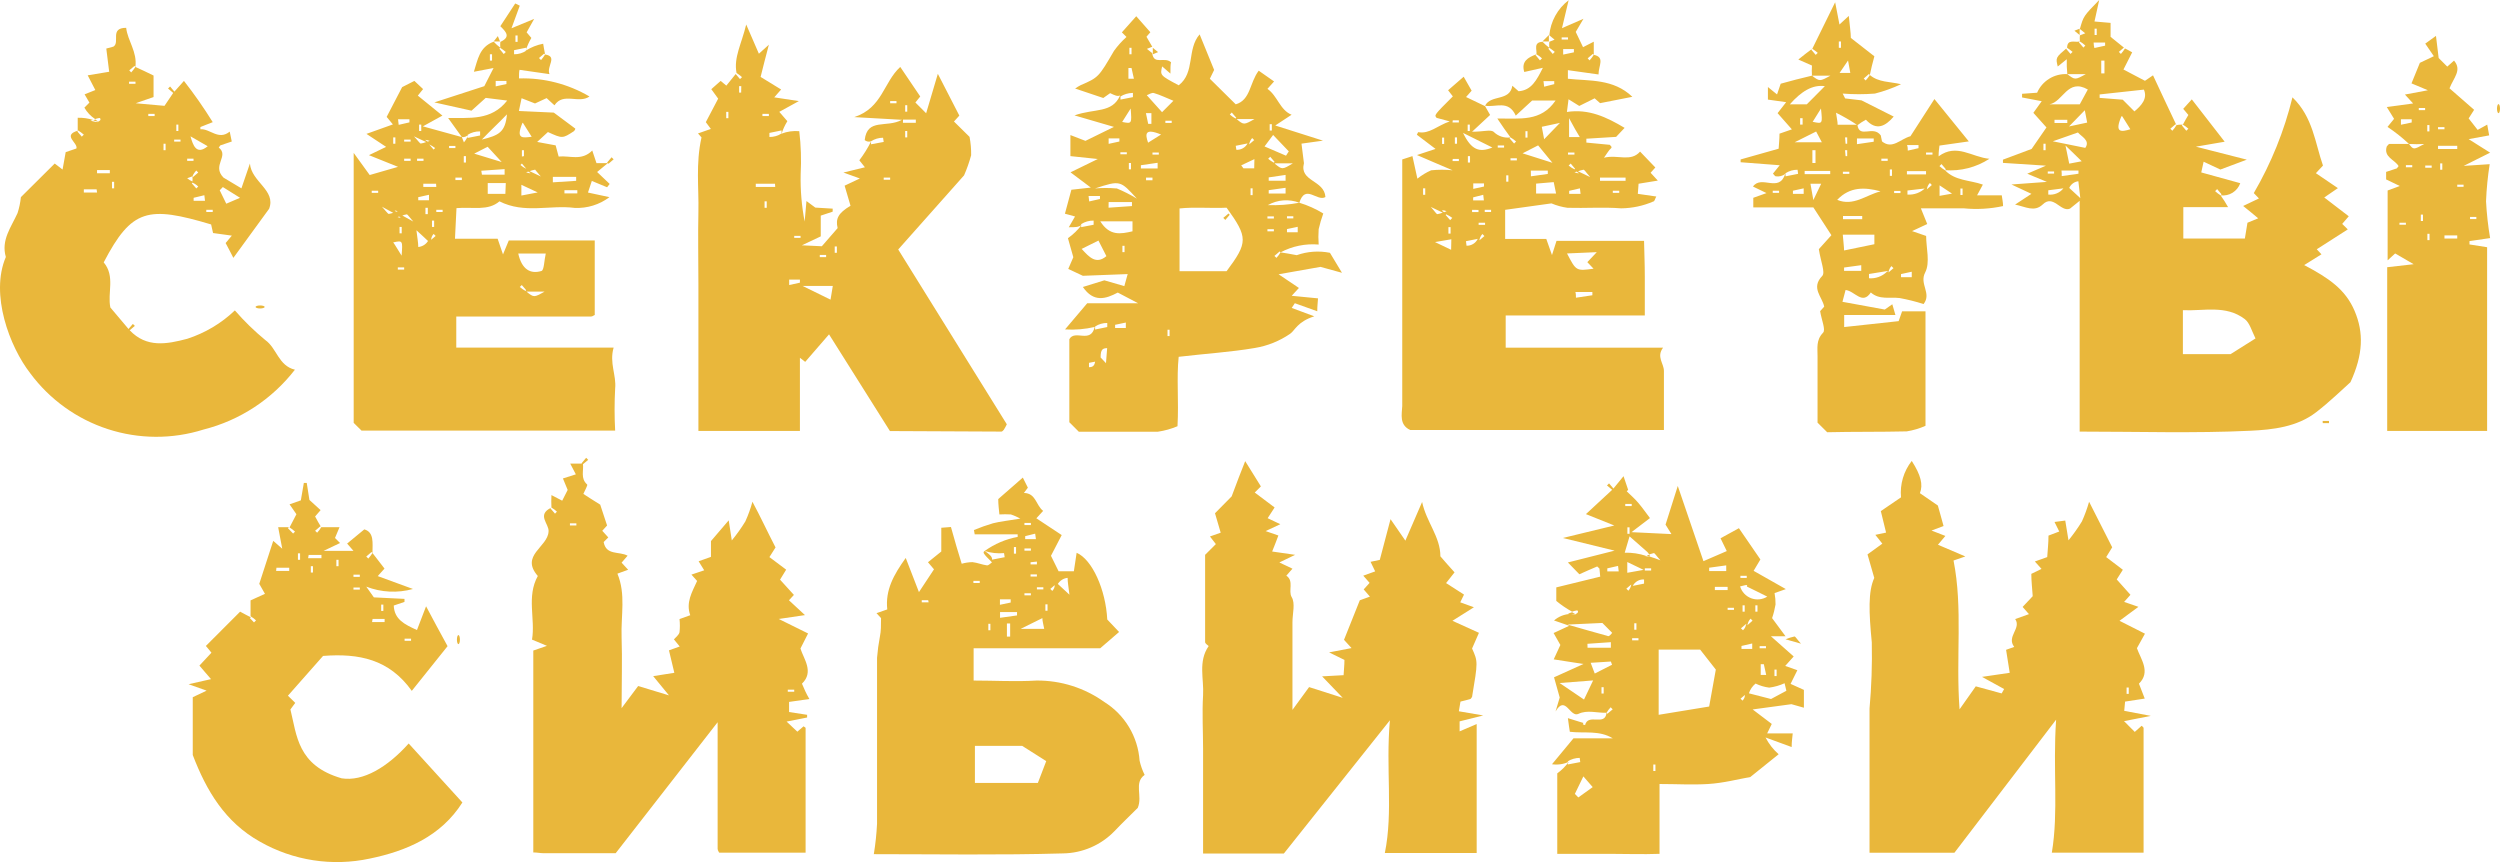
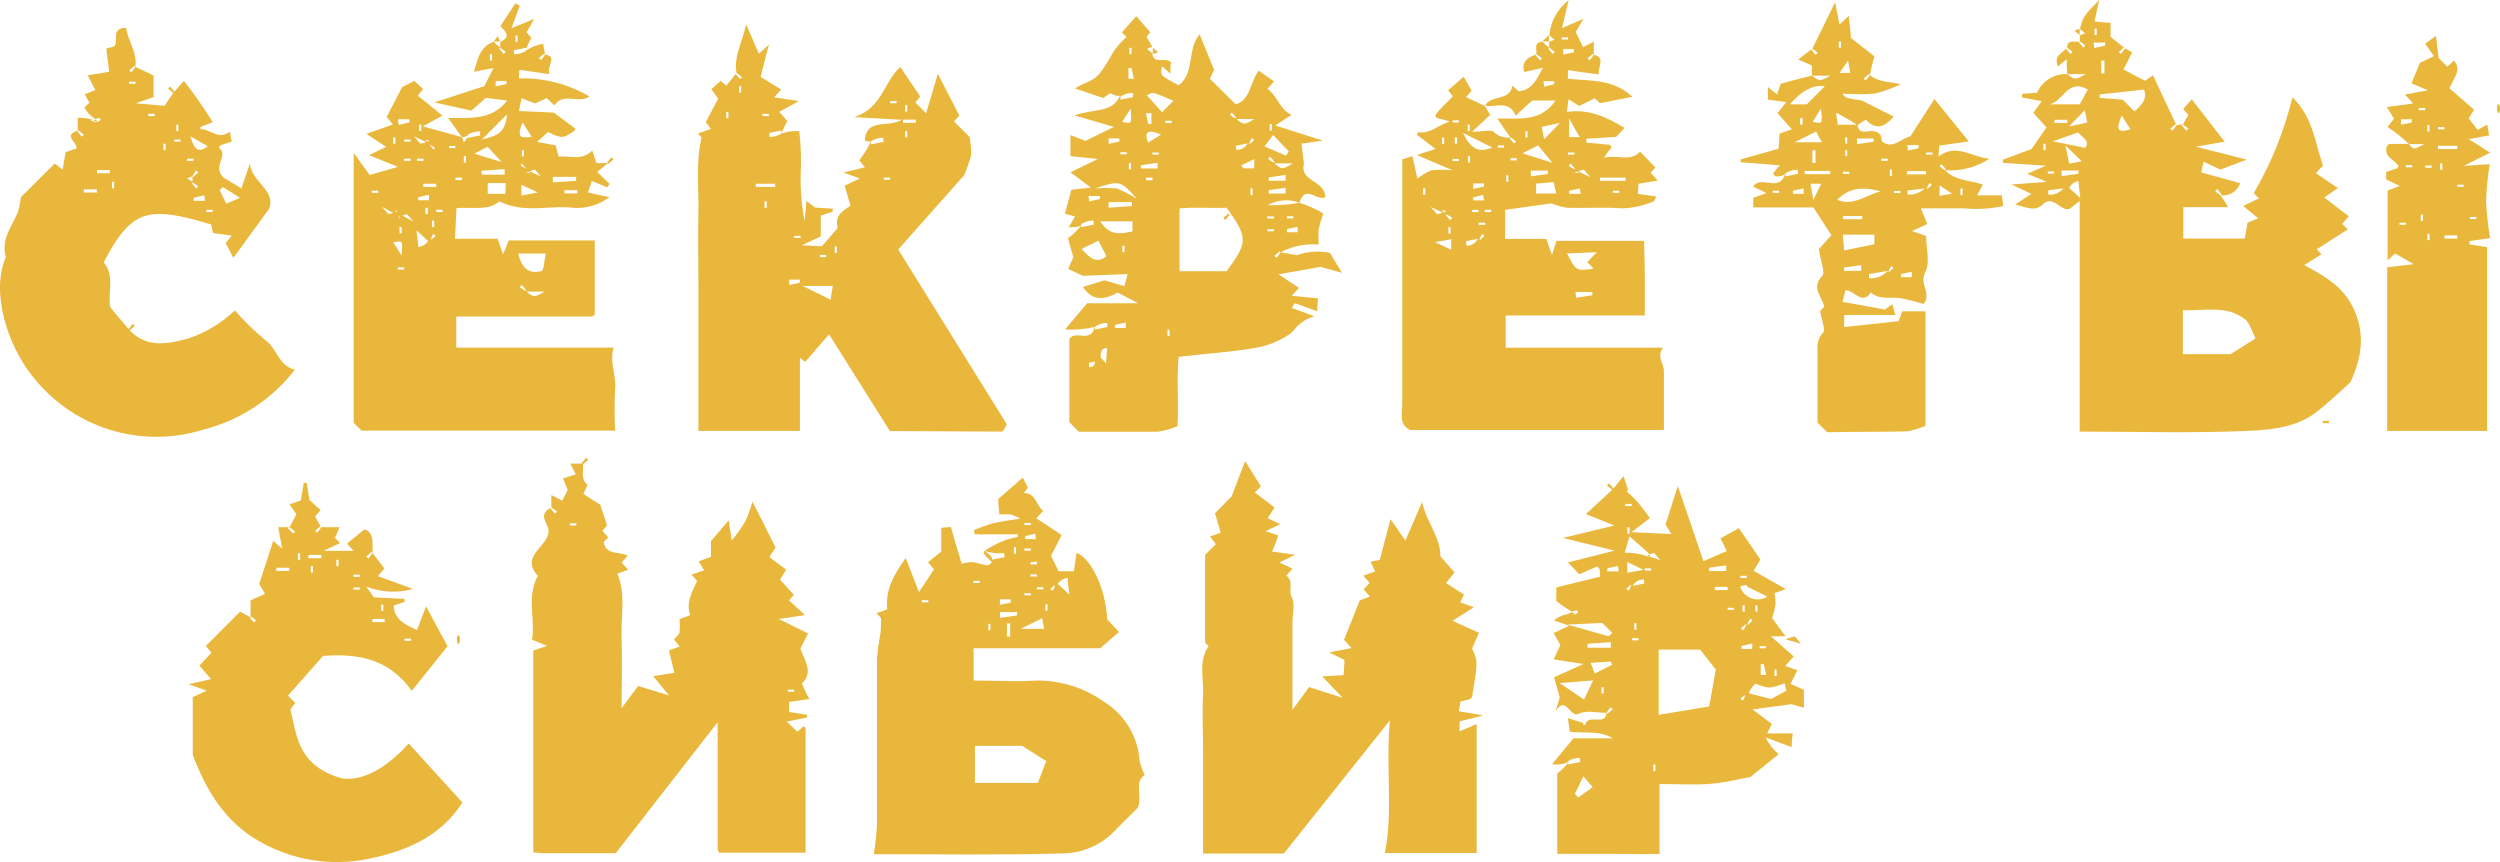
<svg xmlns="http://www.w3.org/2000/svg" width="116" height="40" viewBox="0 0 116 40" fill="none">
  <path d="M106.913 12.299L107.716 11.8L107.497 11.566L108.937 10.644L108.678 10.389L108.982 10.035L107.845 9.163L108.478 8.729L107.457 8.036L107.786 7.682C107.417 6.625 107.322 5.434 106.37 4.517C105.989 6.076 105.384 7.572 104.576 8.959L104.815 9.208L104.082 9.557C104.356 9.781 104.581 9.956 104.78 10.13L104.282 10.335L104.162 11.067H101.306V9.612H103.384C103.278 9.423 103.162 9.239 103.035 9.063C102.945 9.007 102.859 8.942 102.781 8.869L102.876 8.774L103.08 9.018L103.035 9.063C103.229 9.088 103.425 9.046 103.591 8.943C103.757 8.84 103.883 8.684 103.948 8.5L102.138 8.001C102.168 7.862 102.198 7.727 102.248 7.503L103.025 7.867L104.252 7.408L101.889 6.805L103.225 6.576L101.7 4.611L101.301 5.05L101.54 5.334C101.45 5.484 101.361 5.638 101.286 5.783C101.377 5.837 101.462 5.901 101.54 5.972L101.445 6.067L101.241 5.823C101.241 5.823 101.276 5.783 101.286 5.783C101.171 5.783 101.072 5.783 100.987 5.808C100.933 5.901 100.869 5.987 100.797 6.067L100.703 5.972L100.947 5.763C100.962 5.776 100.976 5.791 100.987 5.808C100.613 5.025 100.254 4.252 99.9 3.495L99.526 3.749L98.529 3.225L98.933 2.428C98.799 2.353 98.694 2.293 98.599 2.248C98.545 2.339 98.481 2.424 98.41 2.503L98.315 2.408L98.549 2.208L97.931 1.71V1.062L97.184 0.997C97.249 0.708 97.303 0.444 97.403 0C96.675 0.748 96.675 0.748 96.506 1.346L96.755 1.545L96.506 1.64C96.498 1.735 96.498 1.83 96.506 1.924C96.598 1.977 96.683 2.041 96.76 2.114L96.67 2.208L96.461 1.964L96.506 1.924C96.267 1.984 95.923 1.79 95.913 2.218C96.002 2.275 96.087 2.338 96.167 2.408L96.072 2.503L95.868 2.263L95.913 2.218C95.379 2.672 95.379 2.672 95.479 3.086L95.898 2.747C95.891 2.978 95.9 3.21 95.923 3.44C96.172 3.44 96.421 3.44 96.78 3.44C96.281 3.714 96.281 3.714 95.923 3.44C95.629 3.423 95.337 3.496 95.087 3.651C94.836 3.805 94.639 4.032 94.522 4.302L93.824 4.352V4.522L94.736 4.696L94.348 5.235L94.956 5.913L94.268 6.91L92.937 7.408V7.558L94.931 7.687L94.064 8.061L94.976 8.44L93.331 8.56L94.258 8.994L93.5 9.492C93.999 9.597 94.392 9.851 94.776 9.492C95.275 8.994 95.614 9.861 96.047 9.681L96.496 9.318V20.026C99.212 20.026 101.824 20.111 104.431 19.986C105.458 19.936 106.584 19.812 107.467 19.129C108.115 18.63 108.703 18.052 109.062 17.733C109.655 16.442 109.68 15.434 109.256 14.432C108.832 13.43 108.065 12.907 106.913 12.299ZM94.916 6.969H94.816V6.67H94.916V6.969ZM97.189 1.331H97.288V1.625H97.189V1.331ZM95.016 7.957H95.31V8.056H95.016V7.957ZM95.04 9.028V8.829L95.743 8.739C95.66 8.843 95.552 8.924 95.429 8.974C95.306 9.025 95.172 9.043 95.04 9.028ZM95.653 7.912H96.441V8.061L95.663 8.171C95.668 8.086 95.663 7.996 95.653 7.912ZM96.012 8.719C96.05 8.635 96.109 8.563 96.183 8.508C96.257 8.454 96.345 8.42 96.436 8.41C96.461 8.63 96.481 8.789 96.526 9.193L96.012 8.719ZM96.012 7.593C95.978 7.413 95.943 7.249 95.838 6.75L96.591 7.483L96.012 7.593ZM96.775 6.865L95.25 6.556L96.416 6.147C96.571 6.336 97.004 6.516 96.755 6.865H96.775ZM95.329 5.708V5.559H95.923V5.708H95.329ZM96.002 5.868L96.735 5.115C96.785 5.364 96.81 5.494 96.845 5.688L96.002 5.868ZM96.501 4.841H95.095C95.728 4.726 95.933 3.614 96.875 4.153L96.501 4.841ZM97.677 1.974V2.119L97.179 2.228C97.154 2.144 97.149 2.059 97.144 1.974H97.677ZM97.647 2.812V3.405H97.498V2.812H97.647ZM98.47 5.394L98.849 5.997C98.425 6.127 98.096 6.177 98.435 5.394H98.47ZM99.053 5.185L98.495 4.626L97.423 4.542V4.382L99.477 4.158C99.656 4.572 99.372 4.891 99.018 5.185H99.053ZM103.499 16.432H101.286V14.393C102.253 14.438 103.28 14.138 104.157 14.806C104.386 14.981 104.476 15.345 104.655 15.704L103.499 16.432Z" fill="#E9B73B" />
  <path d="M46.467 20.026C46.502 20.026 46.547 19.976 46.577 19.941C46.629 19.86 46.675 19.775 46.716 19.687L41.677 11.576L44.733 8.136C44.865 7.834 44.975 7.522 45.061 7.204C45.066 6.918 45.041 6.632 44.987 6.351L44.264 5.638L44.513 5.364C44.169 4.701 43.84 4.063 43.516 3.425C43.342 4.008 43.167 4.591 42.973 5.255L42.474 4.756L42.699 4.477L41.772 3.106C40.989 3.824 40.944 5.005 39.638 5.434L41.851 5.559C41.139 5.952 40.236 5.459 40.122 6.501C40.163 6.535 40.212 6.558 40.264 6.568C40.317 6.577 40.371 6.573 40.421 6.556C40.267 6.867 40.083 7.162 39.873 7.438L40.132 7.762L39.135 8.006L39.898 8.281L39.19 8.615C39.279 8.919 39.369 9.218 39.464 9.547C38.896 9.886 38.761 10.145 38.866 10.584L38.133 11.426L37.206 11.382L38.083 10.968V10.005L38.636 9.821V9.681L37.829 9.632L37.42 9.328C37.39 9.642 37.365 9.961 37.336 10.28C37.196 9.556 37.134 8.819 37.151 8.081C37.186 7.416 37.165 6.749 37.086 6.087C36.807 6.062 36.526 6.101 36.264 6.202C36.331 5.999 36.421 5.805 36.533 5.623L36.159 5.19L37.066 4.691L35.925 4.517L36.244 4.153L35.292 3.569C35.411 3.071 35.521 2.677 35.676 2.074L35.212 2.493C35.043 2.104 34.868 1.705 34.624 1.137C34.41 2.034 34.036 2.667 34.175 3.385C34.265 3.443 34.35 3.508 34.43 3.579L34.335 3.669L34.136 3.435L33.702 3.973L33.438 3.754L33.004 4.138L33.323 4.577L32.75 5.668L32.984 5.982L32.386 6.192L32.55 6.376C32.276 7.598 32.431 8.719 32.406 9.816C32.381 10.913 32.406 12.089 32.406 13.226V19.996H37.116V16.601L37.361 16.791L38.467 15.514L41.293 20.001L46.467 20.026ZM41.597 4.791H41.303V4.691H41.597V4.791ZM42.096 6.376H42.001V6.077H42.096V6.376ZM42.001 4.881H42.096V5.18H42.001V4.881ZM41.901 5.549H42.494V5.698H41.896L41.901 5.549ZM33.797 5.484H33.697V5.19H33.797V5.484ZM34.39 4.297H34.295V3.998H34.395L34.39 4.297ZM36.264 6.052C36.264 6.117 36.264 6.177 36.264 6.192C36.097 6.302 35.901 6.359 35.701 6.356V6.167L36.264 6.052ZM35.377 5.284H35.676V5.384H35.377V5.284ZM35.576 9.642H35.476V9.342H35.576V9.642ZM35.97 8.674H35.068V8.525H35.96L35.97 8.674ZM36.618 13.226V12.972H37.116V13.116L36.618 13.226ZM37.146 11.037H36.852V10.943H37.146V11.037ZM38.038 11.83H38.332V11.93H38.038V11.83ZM38.537 13.904L37.236 13.266H38.642L38.537 13.904ZM38.831 11.73H38.731V11.436H38.831V11.73ZM40.416 6.695C40.416 6.635 40.416 6.571 40.416 6.556C40.582 6.448 40.776 6.391 40.974 6.391L41.004 6.586L40.416 6.695ZM41.004 8.241H41.303V8.34H41.004V8.241Z" fill="#E9B73B" />
-   <path d="M98.564 32.983L98.604 32.554L99.516 32.414C99.422 32.17 99.342 31.971 99.247 31.722C99.805 31.178 99.332 30.585 99.153 30.076L99.526 29.403L98.345 28.805L99.222 28.157L98.559 27.928L98.853 27.599L98.216 26.886L98.5 26.437L97.727 25.849C97.872 25.614 97.941 25.495 98.006 25.395L96.934 23.281C96.846 23.593 96.734 23.898 96.601 24.194C96.413 24.5 96.205 24.793 95.978 25.071C95.923 24.717 95.878 24.443 95.828 24.154L95.329 24.219C95.414 24.393 95.479 24.528 95.549 24.662L95.05 24.852C95.05 25.211 95.01 25.54 94.991 25.849L94.417 26.053L94.726 26.397L94.253 26.627C94.253 26.98 94.293 27.265 94.318 27.663L93.849 28.162L94.143 28.496L93.505 28.725C93.804 29.159 93.087 29.533 93.46 30.017L93.082 30.151C93.146 30.545 93.201 30.884 93.251 31.218L91.965 31.407L92.992 31.971L92.877 32.175L91.676 31.846L90.923 32.913C90.744 30.47 91.083 28.222 90.644 26.008L91.192 25.819L89.921 25.276L90.265 24.867L89.622 24.617L90.181 24.408C90.076 24.034 89.986 23.69 89.916 23.456L89.084 22.883C89.239 22.489 89.129 22.045 88.705 21.387C88.33 21.866 88.151 22.471 88.207 23.077L87.27 23.715C87.359 24.089 87.439 24.423 87.514 24.712L87.016 24.817L87.34 25.226L86.652 25.724C86.761 26.113 86.851 26.417 86.966 26.816C86.677 27.444 86.716 28.411 86.851 29.807C86.873 30.832 86.838 31.857 86.746 32.878C86.746 34.015 86.746 35.151 86.746 36.288V39.568H90.684L95.404 33.392C95.245 35.695 95.524 37.654 95.205 39.563H99.462C99.462 37.604 99.462 35.69 99.462 33.781C99.462 33.741 99.397 33.706 99.372 33.676L99.053 33.96C98.903 33.815 98.764 33.676 98.555 33.461L99.796 33.217L98.564 32.983ZM98.674 31.901H98.774V32.195H98.674V31.901Z" fill="#E9B73B" />
  <path d="M37.211 31.722C37.784 31.173 37.286 30.57 37.141 30.091C37.291 29.787 37.395 29.593 37.495 29.393L36.134 28.72L37.35 28.541L36.608 27.853L36.837 27.604L36.194 26.896L36.478 26.432L35.701 25.849L35.985 25.4C35.616 24.692 35.292 23.984 34.913 23.281C34.828 23.594 34.718 23.899 34.584 24.194C34.395 24.502 34.185 24.797 33.956 25.076C33.901 24.727 33.856 24.453 33.812 24.144L32.989 25.106V25.839L32.416 26.043C32.511 26.193 32.585 26.323 32.675 26.462L32.082 26.662L32.346 26.956C32.107 27.484 31.818 27.953 32.027 28.546L31.529 28.725C31.552 28.929 31.552 29.135 31.529 29.339C31.494 29.473 31.344 29.578 31.27 29.668L31.539 29.997L31.04 30.176L31.289 31.218L30.308 31.373L31.04 32.265L29.61 31.831L28.842 32.858C28.842 31.642 28.877 30.605 28.842 29.573C28.807 28.541 29.046 27.579 28.648 26.617L29.146 26.437L28.842 26.108L29.121 25.784C28.727 25.57 28.124 25.784 28.01 25.151L28.224 24.936L27.945 24.628L28.169 24.383L27.85 23.416C27.526 23.212 27.292 23.067 27.068 22.918C27.142 22.743 27.282 22.509 27.242 22.479C26.923 22.195 27.093 21.836 27.048 21.517V21.541L27.292 21.337L27.197 21.242L26.993 21.487V21.512H26.459L26.719 22.01L26.12 22.2C26.225 22.449 26.315 22.673 26.34 22.733L26.086 23.232L25.587 22.972C25.577 23.165 25.577 23.358 25.587 23.551C25.679 23.604 25.764 23.667 25.841 23.74L25.752 23.835L25.542 23.59L25.587 23.551C24.874 23.89 25.492 24.308 25.453 24.667C25.413 25.39 24.122 25.769 24.954 26.726C24.421 27.688 24.849 28.72 24.685 29.678L25.378 29.967L24.745 30.186V39.553C24.924 39.553 25.064 39.588 25.203 39.588H28.568L33.298 33.511C33.298 35.645 33.298 37.499 33.298 39.384C33.3 39.431 33.316 39.476 33.343 39.514C33.343 39.553 33.413 39.583 33.393 39.563H37.38C37.38 37.599 37.38 35.685 37.38 33.77C37.38 33.77 37.316 33.721 37.286 33.701L36.997 33.95L36.498 33.481L37.45 33.292V33.167L36.613 33.038V32.569L37.555 32.434C37.4 32.17 37.311 31.956 37.211 31.722ZM26.744 24.383H26.445V24.284H26.744V24.383ZM36.852 32.095H36.553V32.001H36.852V32.095Z" fill="#E9B73B" />
  <path d="M68.822 33.197L67.691 33.003C67.721 32.808 67.746 32.674 67.766 32.554C67.94 32.509 68.08 32.479 68.209 32.439C68.249 32.439 68.274 32.37 68.304 32.335C68.578 30.7 68.578 30.7 68.304 30.091L68.623 29.363L67.392 28.805L68.389 28.177L67.756 27.948C67.825 27.813 67.89 27.678 67.93 27.589L67.098 27.055L67.491 26.557C67.247 26.288 67.043 26.058 66.834 25.814C66.834 24.902 66.18 24.219 65.986 23.291C65.727 23.89 65.463 24.493 65.209 25.086L64.521 24.089L64.022 25.979L63.594 26.068L63.808 26.512L63.255 26.711C63.364 26.841 63.454 26.941 63.549 27.045L63.275 27.349L63.564 27.683L63.095 27.853L62.362 29.688L62.711 30.071L61.67 30.271L62.382 30.62C62.382 30.879 62.352 31.118 62.343 31.328L61.346 31.383L62.303 32.38L60.742 31.881C60.513 32.2 60.294 32.499 59.97 32.938V28.87C59.97 28.476 60.109 27.997 59.935 27.708C59.761 27.419 60.055 26.956 59.686 26.711L59.97 26.387L59.362 26.098L60.094 25.744L59.028 25.59C59.142 25.296 59.232 25.091 59.317 24.847L58.724 24.642L59.407 24.323L58.819 24.044C58.933 23.865 59.038 23.715 59.142 23.546L58.22 22.853L58.505 22.569C58.28 22.215 58.061 21.856 57.777 21.397C57.572 21.895 57.413 22.339 57.149 23.032L56.376 23.815C56.486 24.189 56.571 24.473 56.64 24.717L56.142 24.892L56.416 25.246C56.207 25.46 56.032 25.634 55.917 25.744C55.917 27.155 55.917 28.471 55.917 29.792C55.917 29.862 56.037 29.932 56.082 29.977C55.584 30.695 55.868 31.502 55.823 32.255C55.773 33.093 55.823 33.935 55.823 34.748V39.603H59.571L64.491 33.422C64.291 35.68 64.65 37.639 64.257 39.578H68.518V33.596L67.726 33.935V33.471L68.822 33.197Z" fill="#E9B73B" />
  <path d="M65.428 19.951H77.206V18.545C77.206 18.102 77.206 17.658 77.206 17.214C77.206 16.86 76.847 16.561 77.166 16.133H69.864V14.637H76.319C76.319 14.004 76.319 13.421 76.319 12.832C76.319 12.244 76.294 11.686 76.284 11.177H72.222C72.157 11.391 72.102 11.556 72.012 11.835L71.748 11.087H69.839V9.736L71.987 9.437C72.225 9.537 72.475 9.606 72.73 9.642C73.567 9.667 74.41 9.602 75.222 9.667C75.737 9.661 76.246 9.553 76.718 9.347C76.772 9.347 76.792 9.223 76.852 9.118L75.995 8.994L76.03 8.525L76.922 8.38L76.588 8.016L76.807 7.772L76.1 7.034C75.661 7.533 75.078 7.159 74.425 7.318C74.579 7.089 74.629 7.019 74.679 6.955C74.729 6.89 74.759 6.89 74.774 6.845C74.789 6.8 74.734 6.78 74.699 6.72L73.607 6.616V6.436L74.988 6.351L75.382 5.933C74.544 5.434 73.717 5.04 72.705 5.195C72.74 4.935 72.755 4.801 72.78 4.606L73.278 4.916L73.991 4.562L74.245 4.786L75.741 4.492C74.858 3.644 73.747 3.764 72.75 3.654V3.255L74.171 3.455C74.171 3.036 74.485 2.657 73.951 2.543C73.895 2.635 73.83 2.722 73.757 2.802L73.667 2.707L73.906 2.503L73.951 2.543C73.951 2.348 73.951 2.169 73.951 1.934L73.453 2.189L73.114 1.481L73.473 0.872L72.476 1.306L72.785 0.01C72.53 0.205 72.319 0.45 72.165 0.731C72.01 1.011 71.916 1.321 71.888 1.64L72.132 1.84L71.888 1.939C71.88 2.032 71.88 2.126 71.888 2.218C71.977 2.276 72.061 2.339 72.142 2.408L72.047 2.503L71.843 2.263C71.855 2.246 71.87 2.231 71.888 2.218C71.776 2.133 71.671 2.04 71.574 1.939C71.13 1.964 71.324 2.308 71.29 2.518C71.383 2.57 71.47 2.634 71.549 2.707L71.454 2.802L71.25 2.557C71.26 2.542 71.274 2.528 71.29 2.518C70.891 2.667 70.577 2.852 70.726 3.34L71.589 3.146C71.299 3.724 71.055 4.193 70.462 4.233L70.173 3.978C70.053 4.721 69.176 4.372 68.907 4.906C69.405 4.995 69.989 4.616 70.332 5.364L71.09 4.666H72.177C71.499 5.663 70.522 5.489 69.475 5.499C69.704 5.843 69.894 6.117 70.088 6.376C70.181 6.43 70.268 6.494 70.347 6.566L70.253 6.66L70.043 6.416L70.088 6.376C69.945 6.396 69.8 6.383 69.663 6.337C69.527 6.291 69.402 6.214 69.301 6.112C69.151 6.002 68.852 6.112 68.304 6.112L69.141 5.334L68.907 4.925L68.025 4.502L68.284 4.208L67.915 3.56L67.192 4.188L67.412 4.472C66.544 5.339 66.544 5.339 66.659 5.469L67.267 5.633C66.684 5.833 66.33 6.227 65.802 6.132C65.802 6.132 65.737 6.257 65.742 6.252L66.609 6.91L65.747 7.194C66.315 7.438 66.714 7.613 67.402 7.902C67.07 7.867 66.736 7.867 66.405 7.902C66.176 8.003 65.961 8.133 65.767 8.291C65.677 7.882 65.612 7.578 65.537 7.244L65.064 7.398V9.796C65.064 12.811 65.064 15.825 65.064 18.84C65.044 19.238 64.924 19.707 65.428 19.951ZM73.124 13.814C73.124 13.725 73.124 13.635 73.099 13.55H73.886V13.7L73.124 13.814ZM74.091 11.7L73.652 12.164L73.941 12.468C73.134 12.578 73.134 12.578 72.71 11.76L74.091 11.7ZM73.059 7.857C72.96 7.811 72.868 7.753 72.785 7.682L72.88 7.588L73.084 7.832L73.059 7.857ZM73.154 7.962C73.358 8.086 73.209 8.041 73.054 7.996L73.154 7.962ZM72.81 8.994V8.854L73.308 8.739L73.338 8.994H72.81ZM75.133 8.949H74.834V8.849H75.133V8.949ZM74.24 8.241H75.427V8.39H74.24V8.241ZM73.772 8.211C73.528 8.096 73.353 8.016 73.219 7.947C73.299 7.916 73.383 7.893 73.468 7.877C73.513 7.862 73.572 7.976 73.772 8.201V8.211ZM72.805 5.484C73.054 5.942 73.159 6.132 73.303 6.361H72.805V5.484ZM72.755 7.079H73.054V7.174H72.755V7.079ZM73.029 2.428L72.531 2.533V2.278H73.029V2.428ZM72.461 1.735H72.755V1.835H72.461V1.735ZM71.648 4.023L71.618 3.764H72.117V3.904L71.648 4.023ZM71.03 7.917H71.818V8.071L71.035 8.181L71.03 7.917ZM71.275 8.979V8.52L72.092 8.45C72.132 8.635 72.157 8.764 72.202 8.979H71.275ZM72.381 5.703L71.648 6.461L71.539 5.883L72.381 5.703ZM70.781 6.087H70.876V6.386H70.781V6.087ZM71.369 6.745L72.032 7.553L70.647 7.114L71.369 6.745ZM70.088 7.343H70.382V7.443H70.088V7.343ZM69.889 8.136H69.989V8.43H69.889V8.136ZM69.495 6.75H69.789V6.85H69.495V6.75ZM68.045 11.382L68.02 11.192L68.568 11.082C68.521 11.181 68.447 11.264 68.354 11.32C68.261 11.377 68.153 11.405 68.045 11.401V11.382ZM68.109 7.543V7.244H68.209V7.543H68.109ZM68.822 9.038L68.852 9.298H68.354V9.158L68.822 9.038ZM68.359 8.51H68.857V8.655L68.359 8.764V8.51ZM68.603 9.741V9.841H68.304V9.736L68.603 9.741ZM68.643 11.152C68.66 11.043 68.708 10.94 68.782 10.858L68.877 10.953L68.643 11.152ZM68.907 10.434H68.608V10.335H68.907V10.434ZM69.186 9.836H68.892V9.736H69.186V9.836ZM68.1 5.783H68.199V6.077H68.1V5.783ZM69.246 6.845C68.643 7.089 68.274 6.969 67.885 6.167L69.246 6.845ZM67.407 5.584H67.691V5.683H67.397L67.407 5.584ZM67.606 6.376V6.67H67.506V6.376H67.606ZM67.407 7.373H67.691V7.473H67.397L67.407 7.373ZM67.008 6.68H66.913V6.386H67.008V6.68ZM67.332 11.591L66.584 11.232L67.342 11.102L67.332 11.591ZM67.207 10.838V10.539H67.307V10.838H67.207ZM67.377 10.12L67.287 10.215L67.078 9.976L67.103 9.946C67.203 9.989 67.299 10.045 67.387 10.11L67.377 10.12ZM67.108 9.806L67.008 9.846C66.814 9.736 66.963 9.736 67.118 9.796L67.108 9.806ZM66.943 9.866C66.863 9.899 66.779 9.922 66.694 9.936C66.649 9.936 66.594 9.831 66.39 9.602L66.943 9.866ZM66.031 8.739H66.131V9.038H66.031V8.739Z" fill="#E9B73B" />
  <path d="M28.543 19.981C28.508 19.33 28.508 18.678 28.543 18.027C28.608 17.414 28.264 16.84 28.473 16.128H21.171V14.687H27.427C27.472 14.683 27.515 14.666 27.551 14.637C27.591 14.637 27.621 14.567 27.596 14.592V11.157H23.608C23.529 11.357 23.459 11.521 23.339 11.805C23.22 11.461 23.165 11.307 23.09 11.077H21.111C21.136 10.579 21.156 10.08 21.181 9.657C21.944 9.592 22.641 9.801 23.175 9.342C24.331 9.931 25.522 9.497 26.664 9.647C27.244 9.674 27.815 9.497 28.279 9.148L27.282 8.934C27.357 8.714 27.401 8.585 27.461 8.395L28.169 8.689L28.289 8.535L27.706 7.981L28.204 7.568L28.234 7.598L28.473 7.393L28.378 7.298L28.174 7.538V7.568H27.676L27.481 6.984C26.983 7.483 26.445 7.209 25.921 7.264L25.782 6.745L24.924 6.586L25.423 6.127C26.096 6.431 26.096 6.436 26.629 6.087C26.665 6.057 26.689 6.014 26.694 5.967L25.697 5.225L24.077 5.15C24.127 4.911 24.157 4.776 24.201 4.557L24.825 4.801L25.363 4.552L25.727 4.886C26.136 4.267 26.853 4.831 27.352 4.477C26.363 3.895 25.229 3.604 24.082 3.639C24.082 3.435 24.082 3.34 24.107 3.24L25.497 3.44C25.343 3.076 25.896 2.622 25.293 2.528C25.237 2.619 25.174 2.705 25.104 2.787L25.009 2.692L25.248 2.488L25.293 2.528C25.248 2.323 25.223 2.129 25.203 2.029C24.914 2.084 24.638 2.194 24.391 2.353C24.456 2.146 24.544 1.947 24.655 1.76L24.436 1.501L24.785 0.877L23.733 1.311L24.117 0.264L23.907 0.16L23.215 1.216C23.484 1.481 23.713 1.715 23.215 1.944C23.207 2.037 23.207 2.131 23.215 2.223C23.304 2.28 23.389 2.343 23.469 2.413L23.374 2.508L23.17 2.258L23.215 2.213C23.104 2.13 23 2.036 22.906 1.934C22.238 2.184 22.168 2.772 21.988 3.33L22.901 3.156L22.472 3.998L20.154 4.751L21.879 5.135L22.537 4.542L23.534 4.666C22.791 5.613 21.784 5.459 20.792 5.474L21.43 6.361C21.485 6.369 21.541 6.362 21.592 6.342C21.644 6.322 21.689 6.289 21.724 6.247C21.686 6.38 21.618 6.503 21.525 6.606L21.43 6.361L19.621 5.863L20.528 5.364L19.387 4.437L19.631 4.133L19.227 3.754L18.659 4.043L17.941 5.424L18.23 5.773L17.004 6.212L17.916 6.815L17.119 7.199L18.469 7.742L17.154 8.121C16.934 7.812 16.735 7.538 16.411 7.094V19.622L16.775 19.981H28.543ZM24.386 13.5C24.29 13.449 24.199 13.387 24.117 13.316L24.212 13.226L24.416 13.465L24.386 13.5ZM24.431 13.53H25.268C24.775 13.809 24.775 13.809 24.431 13.535V13.53ZM25.323 11.765C25.248 12.089 25.248 12.538 25.124 12.573C24.625 12.727 24.212 12.513 24.047 11.765H25.323ZM24.216 7.588L24.421 7.832C24.322 7.786 24.23 7.728 24.147 7.657L24.216 7.588ZM24.216 7.264V6.969H24.311V7.244L24.216 7.264ZM24.511 7.962C24.72 8.081 24.565 8.041 24.411 7.996L24.511 7.962ZM24.192 9.073V8.575L24.949 8.929L24.192 9.073ZM26.788 8.974H26.19V8.824H26.788V8.974ZM26.734 8.206V8.39L25.652 8.46V8.206H26.734ZM25.129 8.206C24.884 8.091 24.71 8.011 24.575 7.942C24.658 7.911 24.743 7.888 24.83 7.872C24.825 7.862 24.904 7.976 25.104 8.201L25.129 8.206ZM24.271 5.713L24.67 6.346C24.266 6.391 23.912 6.486 24.246 5.693L24.271 5.713ZM23.917 1.645H24.017V1.944H23.917V1.645ZM24.416 2.213C24.416 2.278 24.416 2.338 24.416 2.353C24.249 2.463 24.053 2.521 23.853 2.518V2.328L24.416 2.213ZM22.831 2.812H22.731V2.518H22.831V2.812ZM23 4.008C23 3.923 23 3.839 23 3.754H23.499V3.899L23 4.008ZM22.003 7.129L22.626 6.81L23.279 7.518L22.003 7.129ZM22.332 7.922L23.414 7.847V8.106H22.362L22.332 7.922ZM23.449 8.994H22.631V8.495H23.469L23.449 8.994ZM23.524 5.284C23.454 6.142 23.14 6.282 22.357 6.476C22.831 5.982 23.1 5.748 23.544 5.284H23.524ZM22.277 6.097V6.286L21.694 6.401C21.694 6.336 21.694 6.277 21.694 6.257C21.869 6.147 22.072 6.091 22.277 6.097ZM21.52 7.244H21.62V7.543H21.52V7.244ZM18.345 6.67H18.245V6.376H18.345V6.67ZM18.445 10.075L18.519 10.045C18.654 10.13 18.554 10.105 18.454 10.075H18.445ZM18.639 10.529V10.828H18.539V10.529H18.639ZM18.639 11.87C18.45 11.576 18.34 11.371 18.245 11.247C18.689 11.152 18.689 11.152 18.634 11.87H18.639ZM18.753 12.508H18.459V12.408H18.753V12.508ZM19.407 11.461C19.407 11.242 19.367 11.082 19.322 10.684C19.561 10.903 19.711 11.037 19.86 11.182C19.811 11.261 19.744 11.328 19.664 11.376C19.584 11.425 19.494 11.454 19.401 11.461H19.407ZM19.407 9.293V9.148L19.905 9.038V9.293H19.407ZM19.85 9.642V9.936H19.741V9.642H19.85ZM19.352 7.463V7.363H19.651V7.463H19.352ZM20.005 11.127C20.01 11.025 20.05 10.928 20.119 10.853L20.214 10.948L20.005 11.127ZM20.044 10.529V10.235H20.144V10.529H20.044ZM21.43 8.355H21.131V8.241H21.43V8.355ZM20.837 6.77H21.131V6.87H20.837V6.77ZM20.538 9.836H20.244V9.736H20.538V9.836ZM20.244 8.674H19.641V8.525H20.234L20.244 8.674ZM20.119 6.94L19.915 6.7C20.012 6.747 20.104 6.804 20.189 6.87L20.119 6.94ZM19.945 6.536L19.845 6.571C19.631 6.446 19.78 6.491 19.935 6.536H19.945ZM19.446 5.783H19.546V6.077H19.446V5.783ZM19.775 6.591C19.695 6.623 19.611 6.646 19.526 6.66C19.481 6.66 19.422 6.556 19.207 6.326L19.775 6.591ZM18.669 10.001C18.735 9.975 18.803 9.957 18.873 9.946C18.913 9.946 18.973 10.05 19.177 10.28L18.669 10.001ZM18.753 7.463V7.363H19.053V7.463H18.753ZM19.053 6.571H18.753V6.476H19.053V6.571ZM18.998 5.534V5.678L18.499 5.793L18.469 5.534H18.998ZM18.459 9.796L18.38 9.826C18.25 9.736 18.345 9.771 18.454 9.796H18.459ZM18.245 9.876C18.178 9.897 18.11 9.914 18.041 9.926C17.996 9.926 17.936 9.821 17.722 9.592L18.245 9.876ZM17.248 8.849H17.547V8.949H17.248V8.849Z" fill="#E9B73B" />
  <path d="M51.242 32.574C50.327 31.918 49.228 31.569 48.102 31.577C47.105 31.637 46.153 31.577 45.176 31.577V30.081H51.048L51.925 29.324L51.377 28.745C51.307 27.364 50.679 25.959 49.956 25.649C49.916 25.939 49.871 26.208 49.827 26.507H49.119L48.765 25.789C48.924 25.485 49.089 25.171 49.263 24.827L48.087 24.049L48.401 23.705C48.062 23.441 48.072 22.883 47.509 22.873L47.693 22.628L47.459 22.16L46.318 23.157C46.318 23.406 46.352 23.655 46.372 23.87C46.55 23.859 46.728 23.859 46.906 23.87C47.057 23.921 47.204 23.986 47.344 24.064C46.811 24.154 46.437 24.189 46.078 24.279C45.777 24.368 45.481 24.473 45.191 24.593L45.226 24.792H47.22V24.912C46.668 25.014 46.145 25.237 45.69 25.565C45.979 25.658 46.284 25.692 46.587 25.664L46.617 25.854L46.033 25.968C46.033 25.884 46.033 25.799 45.69 25.565C45.57 25.63 45.69 25.734 45.779 25.839L46.028 26.093C45.954 26.143 45.869 26.243 45.794 26.233C45.57 26.203 45.35 26.108 45.121 26.083C44.953 26.086 44.785 26.111 44.623 26.158C44.468 25.659 44.284 25.041 44.124 24.453L43.676 24.488V25.59L43.058 26.088L43.337 26.417L42.639 27.474L42.026 25.889C41.458 26.681 41.074 27.384 41.169 28.277L40.67 28.451L40.88 28.68C40.88 29.029 40.88 29.279 40.83 29.523C40.767 29.853 40.722 30.186 40.695 30.52C40.695 33.087 40.695 35.655 40.695 38.222C40.671 38.695 40.621 39.166 40.545 39.633C43.426 39.633 46.382 39.683 49.328 39.598C50.225 39.584 51.08 39.215 51.706 38.571C52.08 38.178 52.473 37.804 52.792 37.485C53.027 36.931 52.598 36.323 53.111 35.954C53.006 35.745 52.928 35.524 52.877 35.296C52.839 34.745 52.671 34.212 52.387 33.738C52.103 33.265 51.711 32.866 51.242 32.574ZM49.538 26.811C49.538 27.035 49.577 27.195 49.622 27.594L49.084 27.095C49.134 27.014 49.203 26.946 49.284 26.897C49.365 26.847 49.457 26.818 49.552 26.811H49.538ZM48.939 27.15C48.939 27.2 48.929 27.25 48.909 27.296C48.889 27.342 48.861 27.384 48.825 27.419L48.735 27.325L48.939 27.15ZM48.506 28.042H48.605V28.337H48.506V28.042ZM48.112 27.25H48.411V27.349H48.112V27.25ZM47.818 26.751V26.651H48.112V26.751H47.818ZM48.112 26.058V26.188H47.818V26.088L48.112 26.058ZM48.032 24.762L48.067 25.016H47.569V24.877L48.032 24.762ZM47.534 24.264H47.833V24.363H47.534V24.264ZM47.534 25.45H47.833V25.55H47.534V25.45ZM47.534 27.529H47.833V27.624H47.534V27.529ZM48.366 28.68C48.366 28.83 48.416 28.965 48.451 29.179H47.359L48.366 28.68ZM46.871 29.538H46.721V28.93H46.871V29.538ZM47.045 25.385H47.145V25.689H47.045V25.385ZM46.896 27.808V27.958L46.397 28.062V27.808H46.896ZM47.19 28.401V28.556L46.402 28.666V28.401H47.19ZM45.859 28.945H45.954V29.244H45.859V28.945ZM43.088 27.948H42.769V27.848H43.068L43.088 27.948ZM45.166 26.951H45.46V27.05H45.166V26.951ZM48.157 36.328H45.236V34.608H47.429L48.545 35.316L48.157 36.328Z" fill="#E9B73B" />
  <path d="M58.22 16.147C58.809 16.051 59.368 15.826 59.86 15.489C60.09 15.33 60.199 14.926 60.982 14.677L59.935 14.288L60.08 14.069L61.121 14.443C61.121 14.198 61.146 14.029 61.156 13.844L59.935 13.725L60.269 13.361L59.327 12.727L61.271 12.383L62.268 12.658L61.709 11.73C61.196 11.627 60.663 11.665 60.169 11.84C59.85 11.78 59.626 11.74 59.417 11.71C59.364 11.802 59.3 11.888 59.227 11.965L59.133 11.875L59.377 11.666L59.417 11.71C59.959 11.421 60.574 11.295 61.186 11.347C61.169 11.109 61.169 10.871 61.186 10.634C61.242 10.387 61.313 10.143 61.4 9.906C61.053 9.692 60.679 9.525 60.289 9.407C59.808 9.498 59.318 9.535 58.828 9.517C59.049 9.392 59.294 9.317 59.546 9.298C59.799 9.279 60.053 9.317 60.289 9.407C60.568 8.515 61.111 9.372 61.5 9.143C61.45 8.345 60.279 8.43 60.503 7.573L60.389 6.665L61.386 6.526L59.172 5.823L59.93 5.324C59.387 5.105 59.277 4.447 58.809 4.123L59.117 3.779L58.405 3.28C57.981 3.834 58.031 4.641 57.338 4.841L56.137 3.654L56.336 3.245C56.097 2.652 55.883 2.129 55.663 1.595C55.06 2.288 55.464 3.37 54.691 3.958C53.824 3.495 53.824 3.495 53.924 3.081L54.308 3.415C54.308 3.161 54.308 2.991 54.337 2.891C54.038 2.612 53.53 3.036 53.465 2.468L53.216 2.268L53.465 2.169C53.376 2.014 53.281 1.86 53.196 1.705L53.376 1.496C53.116 1.201 52.907 0.957 52.722 0.753L52.055 1.501L52.269 1.715C52.054 1.908 51.86 2.124 51.691 2.358C50.978 3.579 50.973 3.594 50.141 3.953C50.052 3.998 49.967 4.05 49.886 4.108L51.192 4.547L51.511 4.322C51.731 4.427 51.855 4.487 51.975 4.427C51.601 5.269 50.798 5.02 49.856 5.354L51.686 5.888L50.365 6.536L49.667 6.267V7.244L50.938 7.378L49.672 7.996L50.614 8.704L49.712 8.804C49.607 9.183 49.508 9.552 49.413 9.916L49.881 10.045L49.592 10.544C49.906 10.544 50.051 10.544 50.195 10.429C50.014 10.669 49.797 10.879 49.552 11.052C49.632 11.327 49.717 11.631 49.802 11.935L49.567 12.478L50.245 12.797L52.324 12.717C52.264 12.937 52.224 13.072 52.169 13.276L51.242 13.007L50.245 13.316C50.744 14.044 51.302 13.874 51.865 13.575L52.812 14.073H50.445L49.418 15.285C49.88 15.315 50.343 15.276 50.794 15.17C50.609 15.968 49.876 15.27 49.617 15.739V19.592C49.757 19.737 49.896 19.876 50.056 20.031C51.267 20.031 52.503 20.031 53.729 20.031C54.041 19.985 54.346 19.899 54.636 19.777C54.701 18.595 54.587 17.528 54.691 16.556C55.957 16.407 57.109 16.337 58.22 16.147ZM60.214 10.778H59.716V10.629L60.214 10.524V10.778ZM59.716 10.035H60.01V10.135H59.716V10.035ZM59.108 10.733H58.809V10.634H59.108V10.733ZM59.108 10.04V10.14H58.809V10.04H59.108ZM59.108 7.548C59.013 7.499 58.924 7.438 58.843 7.368L58.938 7.274L59.142 7.513L59.108 7.548ZM58.868 8.979V8.824L59.651 8.714V8.979H58.868ZM58.868 8.385V8.231L59.651 8.116V8.385H58.868ZM59.157 7.578H59.99C59.496 7.877 59.496 7.877 59.152 7.598L59.157 7.578ZM58.913 5.763H59.013V6.057H58.913V5.763ZM59.073 6.262L59.8 7.024L59.671 7.224L58.674 6.795L59.073 6.262ZM58.121 9.053H58.026V8.739H58.121V9.053ZM58.195 7.812H57.697L57.592 7.672L58.205 7.383L58.195 7.812ZM57.368 6.955L57.338 6.765L57.886 6.655C57.837 6.75 57.761 6.828 57.669 6.88C57.576 6.933 57.469 6.957 57.363 6.95L57.368 6.955ZM57.961 6.7C57.978 6.591 58.026 6.488 58.101 6.406L58.195 6.501L57.961 6.7ZM58.21 5.524C57.712 5.803 57.712 5.803 57.378 5.524H58.22H58.21ZM57.154 5.22L57.363 5.464L57.328 5.499C57.233 5.448 57.145 5.386 57.064 5.314L57.154 5.22ZM54.731 9.672C55.429 9.597 56.192 9.672 56.914 9.637C57.911 11.018 57.911 11.247 56.914 12.583H54.731V9.672ZM52.404 2.218H52.503V2.518H52.404V2.218ZM52.359 3.156H52.503C52.538 3.325 52.578 3.49 52.613 3.654H52.359V3.156ZM52.568 4.312V4.507L51.99 4.621C51.99 4.557 51.99 4.497 51.99 4.477C52.156 4.374 52.347 4.317 52.543 4.312H52.568ZM52.069 5.658L52.463 5.035C52.518 5.748 52.518 5.748 52.069 5.658ZM52.478 7.563V7.857H52.379V7.563H52.478ZM52.284 7.064V7.159H51.985V7.064H52.284ZM51.94 6.421V6.566L51.441 6.675V6.421H51.94ZM51.038 9.093V9.233L50.539 9.347L50.509 9.093H51.038ZM50.744 10.235V10.429L50.166 10.539C50.166 10.479 50.166 10.414 50.166 10.399C50.338 10.289 50.539 10.232 50.744 10.235ZM50.185 11.551L50.968 11.162L51.337 11.885C50.858 12.289 50.534 11.925 50.205 11.566L50.185 11.551ZM52.179 11.7H52.08V11.406H52.179V11.7ZM52.548 10.733C52 10.858 51.491 10.963 51.053 10.27H52.548V10.733ZM51.441 9.377H52.523V9.562L51.437 9.637L51.441 9.377ZM51.805 8.744C51.474 8.716 51.14 8.716 50.809 8.744C51.98 8.36 51.98 8.37 52.752 9.218C52.452 9.034 52.136 8.874 51.81 8.739L51.805 8.744ZM50.529 17.025V16.835L50.813 16.781C50.779 17.015 50.659 17.03 50.534 17.04L50.529 17.025ZM51.073 16.726V16.985C51.093 16.895 51.083 16.816 51.078 16.741L51.073 16.726ZM51.312 16.845L51.068 16.586C51.068 16.182 51.182 16.167 51.372 16.152C51.357 16.392 51.342 16.581 51.317 16.86L51.312 16.845ZM50.813 15.29C50.813 15.225 50.813 15.165 50.813 15.15C50.98 15.04 51.177 14.983 51.377 14.986V15.175L50.813 15.29ZM51.741 15.22V15.071L52.239 14.966V15.22H51.741ZM53.425 5.25V5.748H53.276L53.171 5.25H53.425ZM53.475 8.365H53.176V8.241H53.475V8.365ZM52.937 7.817V7.667L53.714 7.553V7.817H52.937ZM53.769 7.174H53.475V7.079H53.769V7.174ZM53.271 6.62C53.136 6.232 53.101 5.923 53.874 6.242L53.271 6.62ZM54.268 15.594H54.173V15.3H54.268V15.594ZM54.367 5.703H54.073V5.603H54.367V5.703ZM53.919 5.205L53.211 4.417C53.301 4.387 53.44 4.287 53.54 4.317C53.834 4.402 54.113 4.542 54.447 4.676L53.919 5.205Z" fill="#E9B73B" />
  <path d="M4.423 5.544L4.324 5.584L4.573 5.658L4.423 5.544Z" fill="#E9B73B" />
  <path d="M13.684 17.154C12.917 16.97 12.847 16.157 12.309 15.778C11.801 15.36 11.329 14.899 10.898 14.403C10.271 15.002 9.516 15.452 8.69 15.719C7.733 15.973 6.801 16.147 6.018 15.325L6.258 15.12L6.163 15.031L5.963 15.265C5.679 14.931 5.4 14.597 5.121 14.268C4.977 13.59 5.355 12.822 4.812 12.174C6.113 9.681 6.871 9.542 9.796 10.414L9.886 10.813L10.758 10.933L10.469 11.277C10.614 11.561 10.739 11.775 10.828 11.965L12.488 9.686C12.817 8.824 11.666 8.445 11.596 7.588L11.202 8.739L10.37 8.241C9.811 7.672 10.654 7.244 10.15 6.845L10.225 6.745L10.754 6.566L10.659 6.107C10.135 6.531 9.747 5.962 9.298 5.997V5.893L9.871 5.668C9.461 5.006 9.015 4.367 8.535 3.754L8.092 4.252L7.892 4.013L7.798 4.108L8.037 4.312L7.633 4.911L6.297 4.791L7.125 4.502V3.505C6.836 3.365 6.552 3.225 6.282 3.106C6.225 3.196 6.16 3.281 6.088 3.36L5.998 3.265L6.238 3.061L6.282 3.106C6.377 2.408 5.924 1.899 5.854 1.291C5.071 1.291 5.585 1.969 5.261 2.164L4.932 2.253C4.982 2.687 5.026 3.021 5.066 3.33L4.069 3.495L4.423 4.178L3.925 4.377L4.149 4.761L3.915 4.995C4.037 5.208 4.208 5.39 4.413 5.524C4.479 5.502 4.545 5.486 4.613 5.474C4.658 5.474 4.717 5.579 4.563 5.638C4.563 5.703 4.378 5.638 4.199 5.603L4.314 5.564C4.085 5.491 3.846 5.457 3.606 5.464C3.606 5.713 3.606 5.883 3.606 6.042C3.706 6.102 3.801 6.17 3.89 6.247L3.795 6.341L3.591 6.102L3.631 6.057C2.858 6.277 3.631 6.625 3.546 6.89L3.048 7.059C2.998 7.353 2.953 7.588 2.903 7.867L2.539 7.588L0.969 9.148C0.944 9.399 0.892 9.646 0.815 9.886C0.52 10.539 0.042 11.137 0.271 11.925C-0.471 13.655 0.446 16.088 1.403 17.319C2.305 18.537 3.564 19.443 5.005 19.911C6.446 20.38 7.997 20.387 9.443 19.931C11.127 19.506 12.62 18.528 13.684 17.154ZM10.34 8.679L11.137 9.178L10.499 9.452C10.45 9.357 10.325 9.093 10.195 8.829L10.34 8.679ZM8.929 8.181C8.938 8.26 8.938 8.341 8.929 8.42C8.84 8.384 8.758 8.334 8.685 8.271L8.929 8.181ZM8.929 8.181C8.971 8.08 9.032 7.989 9.109 7.912L9.198 8.006L8.959 8.211L8.929 8.181ZM8.929 8.475C9.03 8.517 9.121 8.578 9.198 8.655L9.109 8.744L8.899 8.505L8.929 8.475ZM8.984 9.318V9.178L9.482 9.058L9.512 9.318H8.984ZM9.871 9.836H9.572V9.736H9.871V9.836ZM9.637 6.785C9.104 7.224 8.949 6.715 8.839 6.326L9.637 6.785ZM8.685 7.363H8.979V7.463H8.685V7.363ZM8.376 6.571H8.082V6.476H8.376V6.571ZM8.182 5.783H8.276V6.077H8.182V5.783ZM7.588 6.67H7.683V6.969H7.588V6.67ZM6.881 5.284H7.175V5.384H6.881V5.284ZM5.988 3.789H6.287V3.889H5.988V3.789ZM5.196 8.435H5.296V8.739H5.196V8.435ZM4.503 8.934H3.89V8.784H4.483L4.503 8.934ZM4.503 7.892H5.096V8.041H4.503V7.892Z" fill="#E9B73B" />
  <path d="M73.119 28.511L72.944 28.406L72.755 28.476L72.88 28.511H73.119Z" fill="#E9B73B" />
  <path d="M76.543 25.834C76.543 25.834 76.543 25.789 76.543 25.734L76.409 25.779L76.543 25.834Z" fill="#E9B73B" />
  <path d="M83.701 32.838V32.011L83.083 31.732L83.397 31.098L82.834 30.899L83.227 30.46L82.171 29.523H82.849C82.649 29.259 82.455 28.995 82.225 28.68C82.296 28.474 82.349 28.262 82.385 28.047C82.387 27.87 82.372 27.693 82.34 27.519L82.863 27.334L81.368 26.487L81.682 25.959L80.685 24.508L79.833 24.976C79.938 25.191 80.032 25.38 80.122 25.57L79.04 26.038L77.849 22.549L77.281 24.343L77.555 24.782L75.701 24.692L76.558 24.039C76.394 23.825 76.219 23.571 76.02 23.336C75.82 23.102 75.656 22.972 75.481 22.798L75.546 22.728C75.466 22.499 75.397 22.279 75.332 22.095L74.863 22.668L74.659 22.429L74.564 22.524L74.804 22.728L73.587 23.855L74.903 24.383L72.516 24.962L74.918 25.55L72.75 26.098L73.283 26.646C73.543 26.532 73.822 26.402 74.111 26.283C74.111 26.283 74.175 26.342 74.215 26.382L74.25 26.756L72.212 27.255V27.883C72.44 28.072 72.685 28.238 72.944 28.381C73.019 28.354 73.096 28.334 73.174 28.322C73.214 28.322 73.273 28.426 73.119 28.486C73.119 28.536 73.009 28.521 72.88 28.486C72.595 28.495 72.322 28.603 72.107 28.79L72.815 29.035L72.087 29.373C72.212 29.588 72.321 29.782 72.401 29.927L72.092 30.595L73.473 30.809L72.107 31.427C72.192 31.736 72.281 32.041 72.371 32.365L72.177 33.013C72.64 32.215 72.845 33.317 73.243 33.122C73.642 32.928 74.116 33.087 74.544 33.073C74.597 32.981 74.661 32.895 74.734 32.818L74.829 32.913L74.584 33.117L74.544 33.073C74.475 33.721 73.687 33.073 73.547 33.646L73.443 33.611L73.468 33.546L72.75 33.322C72.795 33.641 72.815 33.82 72.84 33.955C73.543 34.035 74.201 33.875 74.834 34.259H73.009C72.65 34.693 72.401 34.987 72.012 35.461C72.279 35.5 72.551 35.46 72.795 35.346C72.644 35.552 72.463 35.734 72.257 35.884V39.618C73.094 39.618 73.876 39.618 74.664 39.618C75.452 39.618 76.199 39.648 77.002 39.618V36.378C77.789 36.378 78.527 36.423 79.255 36.378C79.982 36.333 80.635 36.154 81.214 36.054L82.529 34.997C82.279 34.779 82.073 34.515 81.921 34.219L83.133 34.663C83.133 34.404 83.162 34.269 83.182 34.03H81.996L82.21 33.591L81.323 32.918L83.123 32.674L83.701 32.838ZM72.735 35.331C72.903 35.224 73.099 35.167 73.298 35.166L73.323 35.361L72.745 35.471C72.76 35.426 72.755 35.361 72.755 35.346L72.735 35.331ZM73.234 37.001L73.074 36.837L73.468 36.024L73.901 36.522L73.234 37.001ZM73.498 32.459L72.366 31.692L73.921 31.572L73.498 32.459ZM73.657 29.872L74.744 29.797C74.744 29.882 74.744 29.967 74.744 30.056H73.662L73.657 29.872ZM74.41 32.18H74.31V31.886H74.41V32.18ZM73.996 31.253L73.807 30.754L74.744 30.695L74.799 30.844L73.996 31.253ZM74.579 29.503C74.081 29.369 73.543 29.214 72.73 28.98L74.35 28.905L74.804 29.363C74.759 29.428 74.669 29.533 74.609 29.518L74.579 29.503ZM74.579 26.512V26.372L75.078 26.258L75.108 26.512H74.579ZM80.162 27.23V27.379H79.569V27.23H80.162ZM80.097 26.233C80.097 26.323 80.097 26.407 80.097 26.497H79.305V26.342L80.097 26.233ZM75.412 23.381H75.711V23.481H75.412V23.381ZM75.611 24.468V24.767H75.511V24.468H75.611ZM75.611 24.887L76.444 25.619C76.473 25.652 76.499 25.687 76.523 25.724C76.593 25.7 76.665 25.68 76.737 25.664C76.782 25.664 76.842 25.774 77.042 25.998C76.852 25.924 76.693 25.869 76.543 25.824C76.513 25.824 76.418 25.824 76.319 25.794H76.384C76.062 25.687 75.725 25.637 75.387 25.645L75.611 24.887ZM76.264 26.442L75.506 26.577V26.078L76.264 26.442ZM75.462 27.314L75.691 27.12C75.675 27.228 75.629 27.328 75.556 27.409L75.462 27.314ZM76.025 29.712H75.731V29.613H76.025V29.712ZM75.83 29.219V28.92H75.93V29.219H75.83ZM75.761 27.185C75.81 27.09 75.885 27.011 75.978 26.958C76.071 26.905 76.177 26.88 76.284 26.886V27.08L75.761 27.185ZM76.613 26.472H76.319V26.372H76.613V26.472ZM76.812 35.775H76.713V35.475H76.812V35.775ZM79.305 32.783L76.962 33.167V30.141H78.886L79.614 31.069L79.305 32.783ZM80.456 28.297H80.162V28.202H80.456V28.297ZM82.335 31.069H82.435V31.368H82.335V31.069ZM80.755 26.716H81.049V26.816H80.755V26.716ZM81.054 27.215C81.348 27.354 81.637 27.504 82.001 27.683C81.891 27.753 81.766 27.795 81.636 27.808C81.506 27.822 81.376 27.804 81.254 27.759C81.132 27.713 81.022 27.639 80.933 27.544C80.844 27.449 80.778 27.335 80.74 27.21C80.974 27.15 81.029 27.135 81.069 27.155L81.054 27.215ZM81.697 30.819H81.842C81.876 30.984 81.911 31.148 81.951 31.318H81.697V30.819ZM81.647 30.081V29.982H81.941V30.081H81.647ZM81.547 28.087V28.381H81.448V28.087H81.547ZM81.079 29.009L81.019 28.95C81.01 29.062 80.958 29.168 80.875 29.244L80.78 29.154L81.024 28.945L81.084 29.005C81.097 28.891 81.148 28.786 81.228 28.705L81.318 28.8L81.079 29.009ZM81.303 30.111H80.805V29.972L81.303 29.857V30.111ZM80.855 28.381V28.087H80.954V28.381H80.855ZM80.855 32.509L80.76 32.419L80.964 32.245C80.965 32.324 80.938 32.402 80.89 32.464L80.855 32.509ZM82.176 32.434L81.149 32.17C81.206 31.992 81.313 31.835 81.458 31.717C81.657 31.814 81.871 31.878 82.091 31.906C82.337 31.874 82.578 31.805 82.804 31.702L82.888 32.051L82.176 32.434Z" fill="#E9B73B" />
  <path d="M15.853 36.114C13.799 35.52 13.774 34.12 13.475 32.918C13.575 32.788 13.639 32.694 13.699 32.614L13.36 32.28L14.99 30.435C16.66 30.306 18.061 30.59 19.107 32.056L20.767 29.982C20.413 29.329 20.074 28.715 19.77 28.132C19.631 28.501 19.481 28.885 19.347 29.234C18.764 28.97 18.295 28.735 18.27 28.097L18.768 27.928V27.788L17.348 27.718L16.994 27.22C17.686 27.489 18.447 27.527 19.162 27.329L17.527 26.731C17.667 26.582 17.757 26.477 17.841 26.382C17.642 26.128 17.453 25.884 17.283 25.659C17.226 25.751 17.161 25.838 17.089 25.919L16.994 25.824L17.238 25.614L17.283 25.659C17.283 25.196 17.368 24.697 16.904 24.563L16.107 25.221L16.401 25.56H15.015L15.778 25.196L15.544 24.962L15.753 24.463C15.374 24.463 15.135 24.463 14.905 24.463C14.853 24.555 14.789 24.64 14.716 24.717L14.621 24.628L14.866 24.418L14.905 24.463C14.801 24.293 14.711 24.139 14.621 23.964L14.876 23.67L14.357 23.197L14.233 22.409H14.098C14.053 22.678 14.003 22.952 13.959 23.217L13.435 23.401L13.754 23.86L13.435 24.473C13.526 24.529 13.611 24.594 13.689 24.667L13.6 24.757L13.36 24.508L13.405 24.463C13.211 24.463 13.031 24.463 12.907 24.463C12.972 24.807 13.021 25.061 13.096 25.46L12.678 25.096C12.473 25.734 12.264 26.377 12.03 27.09L12.294 27.554L11.626 27.858C11.626 28.122 11.626 28.357 11.626 28.596C11.718 28.649 11.803 28.712 11.88 28.785L11.785 28.88L11.596 28.68L11.641 28.641C11.471 28.566 11.317 28.471 11.142 28.381L9.552 29.972C9.637 30.066 9.717 30.171 9.811 30.286L9.253 30.884L9.517 31.193C9.612 31.298 9.702 31.407 9.792 31.512L8.75 31.747L9.587 32.046L8.944 32.35V35.032C9.577 36.687 10.44 38.148 12.064 39.055C13.608 39.934 15.422 40.212 17.159 39.838C18.848 39.489 20.458 38.811 21.455 37.235L18.963 34.498C17.981 35.595 16.849 36.273 15.853 36.114ZM18.773 29.633H19.073V29.732H18.773V29.633ZM17.687 28.052H17.787V28.346H17.687V28.052ZM17.288 28.72H17.846V28.865H17.263L17.288 28.72ZM16.401 26.666H16.695V26.766H16.401V26.666ZM16.401 27.26H16.695V27.359H16.401V27.26ZM15.608 25.974H15.708V26.273H15.608V25.974ZM14.522 26.567H14.422V26.273H14.522V26.567ZM14.322 25.749H14.915V25.899H14.297L14.322 25.749ZM13.824 25.674H13.924V25.974H13.824V25.674ZM12.827 26.342H13.42V26.492H12.812L12.827 26.342Z" fill="#E9B73B" />
-   <path d="M88.471 20.016C88.772 19.969 89.065 19.882 89.343 19.757V14.447H88.257L88.097 14.901L85.57 15.175V14.617H87.948L87.803 14.118L87.454 14.363L85.49 14.004L85.635 13.455C86.068 13.505 86.412 14.168 86.806 13.57C87.2 13.924 87.688 13.774 88.142 13.829C88.518 13.898 88.89 13.991 89.254 14.108C89.642 13.61 89.044 13.181 89.328 12.643C89.567 12.184 89.373 11.501 89.373 10.948L88.72 10.723L89.423 10.394C89.328 10.155 89.234 9.931 89.129 9.667C89.847 9.667 90.49 9.667 91.123 9.667C91.731 9.727 92.345 9.691 92.942 9.562C92.942 9.372 92.907 9.278 92.882 9.063H91.736L92.005 8.565C91.392 8.35 90.719 8.395 90.245 7.897C90.153 7.844 90.068 7.78 89.991 7.707L90.086 7.613L90.29 7.857C90.29 7.857 90.255 7.897 90.245 7.897C90.972 7.951 91.698 7.766 92.309 7.368C91.492 7.294 90.789 6.635 89.951 7.254C89.951 7.014 89.976 6.92 89.991 6.755L91.352 6.561L89.757 4.596C89.363 5.215 88.984 5.798 88.645 6.321C88.177 6.446 87.803 6.95 87.325 6.561C87.295 6.411 87.265 6.277 87.27 6.286C86.911 5.788 86.273 6.456 86.183 5.788C85.834 5.788 85.565 5.788 85.266 5.788C85.266 5.628 85.226 5.499 85.191 5.23C85.535 5.401 85.868 5.594 86.188 5.808C86.311 5.713 86.441 5.628 86.577 5.554C87.075 6.097 87.494 5.843 87.868 5.409L86.373 4.656L85.615 4.567C85.615 4.567 85.58 4.502 85.5 4.342C85.998 4.381 86.498 4.381 86.996 4.342C87.412 4.236 87.817 4.09 88.207 3.908C87.708 3.784 87.165 3.829 86.761 3.48C86.705 3.571 86.64 3.656 86.567 3.734L86.477 3.644L86.716 3.435L86.761 3.48C86.811 3.211 86.881 2.951 86.971 2.612C86.697 2.393 86.328 2.114 85.879 1.76C85.879 1.526 85.824 1.162 85.784 0.738L85.351 1.137C85.286 0.798 85.226 0.499 85.151 0.105C84.757 0.902 84.414 1.6 84.09 2.263C84.178 2.321 84.263 2.384 84.344 2.453L84.249 2.547L84.045 2.308L84.085 2.263C83.875 2.423 83.676 2.567 83.442 2.762L84.075 3.041C84.064 3.197 84.064 3.354 84.075 3.51C84.329 3.51 84.603 3.51 84.932 3.51C84.433 3.784 84.433 3.784 84.075 3.51C83.576 3.624 83.078 3.759 82.624 3.884C82.564 4.068 82.51 4.218 82.455 4.382L82.031 4.038V4.621L82.878 4.741L82.48 5.25C82.719 5.519 82.923 5.748 83.143 6.002L82.569 6.202C82.569 6.466 82.539 6.7 82.529 6.9L80.765 7.398V7.528L82.579 7.667L82.265 8.056C82.325 8.116 82.355 8.176 82.395 8.181C82.472 8.193 82.55 8.189 82.625 8.17C82.701 8.151 82.771 8.118 82.834 8.071C82.544 8.964 81.737 8.101 81.338 8.655L81.966 8.959L81.353 9.178V9.622H84.139L84.977 10.913L84.394 11.561C84.478 12.124 84.703 12.643 84.553 12.802C84.01 13.366 84.553 13.764 84.643 14.228L84.454 14.438C84.523 14.856 84.718 15.3 84.593 15.434C84.254 15.784 84.339 16.157 84.334 16.531C84.334 17.563 84.334 18.6 84.334 19.612L84.782 20.056C86.004 20.026 87.235 20.046 88.471 20.016ZM90.963 8.749H91.063V9.048H90.963V8.749ZM89.996 8.6L90.574 8.984L89.996 9.088V8.6ZM85.749 2.807C85.784 2.991 85.809 3.126 85.854 3.385H85.356C85.47 3.225 85.595 3.041 85.749 2.807ZM85.321 1.924H85.421V2.218H85.321V1.924ZM82.549 8.949H82.255V8.849H82.549V8.949ZM83.048 4.841C83.581 4.238 84.1 3.918 84.673 3.998L83.835 4.841H83.048ZM83.272 6.601L84.269 6.102L84.533 6.601H83.272ZM84.239 6.969V7.563H84.095V6.969H84.239ZM83.526 5.783V5.484H83.641V5.783H83.526ZM84.105 5.658L84.493 5.035C84.568 5.748 84.568 5.748 84.139 5.658H84.105ZM82.844 8.041C83.01 7.931 83.207 7.874 83.407 7.877L83.432 8.066L82.853 8.181C82.849 8.121 82.844 8.056 82.844 8.041ZM83.192 8.994V8.849L83.691 8.739V8.994H83.192ZM84.139 9.283L84.005 8.525H84.503L84.139 9.283ZM84.922 8.081H83.736V7.932H84.922V8.081ZM85.565 12.568V12.413L86.362 12.304V12.568H85.565ZM85.565 11.621C85.565 11.471 85.53 11.207 85.505 10.888H86.971V11.332L85.565 11.621ZM85.515 10.17V10.021H86.407V10.17H85.515ZM88.506 9.038V8.839L89.373 8.739L89.343 8.714C89.235 8.823 89.105 8.908 88.961 8.962C88.817 9.016 88.664 9.039 88.511 9.028L88.506 9.038ZM89.408 8.784C89.42 8.673 89.469 8.57 89.548 8.49L89.637 8.585L89.408 8.784ZM89.368 7.079H89.667V7.174H89.368V7.079ZM89.019 6.73V6.875L88.521 6.989C88.521 6.905 88.521 6.82 88.486 6.73H89.019ZM88.481 7.942H89.368V8.091H88.481V7.942ZM88.705 12.608V12.862H88.207V12.717L88.705 12.608ZM87.888 8.859H88.182V8.959H87.888V8.859ZM87.688 7.862H87.788V8.161H87.688V7.862ZM87.763 12.349L87.858 12.443L87.624 12.643C87.641 12.53 87.691 12.424 87.768 12.339L87.763 12.349ZM87.295 7.363H87.589V7.463H87.295V7.363ZM87.584 12.573V12.608H87.554C87.445 12.715 87.314 12.797 87.171 12.85C87.027 12.902 86.874 12.924 86.721 12.912V12.713L87.584 12.573ZM86.941 6.426V6.576L86.163 6.69C86.163 6.601 86.163 6.516 86.163 6.426H86.941ZM85.61 6.376H85.71V6.67H85.635L85.61 6.376ZM85.61 6.969H85.71V7.244H85.635L85.61 6.969ZM85.51 7.967H85.809V8.066H85.51V7.967ZM87.24 8.884C86.587 9.048 85.994 9.587 85.246 9.273C85.834 8.655 86.527 8.684 87.245 8.874L87.24 8.884Z" fill="#E9B73B" />
+   <path d="M88.471 20.016C88.772 19.969 89.065 19.882 89.343 19.757V14.447H88.257L88.097 14.901L85.57 15.175V14.617H87.948L87.803 14.118L87.454 14.363L85.49 14.004L85.635 13.455C86.068 13.505 86.412 14.168 86.806 13.57C87.2 13.924 87.688 13.774 88.142 13.829C88.518 13.898 88.89 13.991 89.254 14.108C89.642 13.61 89.044 13.181 89.328 12.643C89.567 12.184 89.373 11.501 89.373 10.948L88.72 10.723L89.423 10.394C89.328 10.155 89.234 9.931 89.129 9.667C89.847 9.667 90.49 9.667 91.123 9.667C91.731 9.727 92.345 9.691 92.942 9.562C92.942 9.372 92.907 9.278 92.882 9.063H91.736L92.005 8.565C91.392 8.35 90.719 8.395 90.245 7.897C90.153 7.844 90.068 7.78 89.991 7.707L90.086 7.613L90.29 7.857C90.29 7.857 90.255 7.897 90.245 7.897C90.972 7.951 91.698 7.766 92.309 7.368C91.492 7.294 90.789 6.635 89.951 7.254C89.951 7.014 89.976 6.92 89.991 6.755L91.352 6.561L89.757 4.596C89.363 5.215 88.984 5.798 88.645 6.321C88.177 6.446 87.803 6.95 87.325 6.561C87.295 6.411 87.265 6.277 87.27 6.286C86.911 5.788 86.273 6.456 86.183 5.788C85.834 5.788 85.565 5.788 85.266 5.788C85.266 5.628 85.226 5.499 85.191 5.23C85.535 5.401 85.868 5.594 86.188 5.808C86.311 5.713 86.441 5.628 86.577 5.554C87.075 6.097 87.494 5.843 87.868 5.409L86.373 4.656C85.615 4.567 85.58 4.502 85.5 4.342C85.998 4.381 86.498 4.381 86.996 4.342C87.412 4.236 87.817 4.09 88.207 3.908C87.708 3.784 87.165 3.829 86.761 3.48C86.705 3.571 86.64 3.656 86.567 3.734L86.477 3.644L86.716 3.435L86.761 3.48C86.811 3.211 86.881 2.951 86.971 2.612C86.697 2.393 86.328 2.114 85.879 1.76C85.879 1.526 85.824 1.162 85.784 0.738L85.351 1.137C85.286 0.798 85.226 0.499 85.151 0.105C84.757 0.902 84.414 1.6 84.09 2.263C84.178 2.321 84.263 2.384 84.344 2.453L84.249 2.547L84.045 2.308L84.085 2.263C83.875 2.423 83.676 2.567 83.442 2.762L84.075 3.041C84.064 3.197 84.064 3.354 84.075 3.51C84.329 3.51 84.603 3.51 84.932 3.51C84.433 3.784 84.433 3.784 84.075 3.51C83.576 3.624 83.078 3.759 82.624 3.884C82.564 4.068 82.51 4.218 82.455 4.382L82.031 4.038V4.621L82.878 4.741L82.48 5.25C82.719 5.519 82.923 5.748 83.143 6.002L82.569 6.202C82.569 6.466 82.539 6.7 82.529 6.9L80.765 7.398V7.528L82.579 7.667L82.265 8.056C82.325 8.116 82.355 8.176 82.395 8.181C82.472 8.193 82.55 8.189 82.625 8.17C82.701 8.151 82.771 8.118 82.834 8.071C82.544 8.964 81.737 8.101 81.338 8.655L81.966 8.959L81.353 9.178V9.622H84.139L84.977 10.913L84.394 11.561C84.478 12.124 84.703 12.643 84.553 12.802C84.01 13.366 84.553 13.764 84.643 14.228L84.454 14.438C84.523 14.856 84.718 15.3 84.593 15.434C84.254 15.784 84.339 16.157 84.334 16.531C84.334 17.563 84.334 18.6 84.334 19.612L84.782 20.056C86.004 20.026 87.235 20.046 88.471 20.016ZM90.963 8.749H91.063V9.048H90.963V8.749ZM89.996 8.6L90.574 8.984L89.996 9.088V8.6ZM85.749 2.807C85.784 2.991 85.809 3.126 85.854 3.385H85.356C85.47 3.225 85.595 3.041 85.749 2.807ZM85.321 1.924H85.421V2.218H85.321V1.924ZM82.549 8.949H82.255V8.849H82.549V8.949ZM83.048 4.841C83.581 4.238 84.1 3.918 84.673 3.998L83.835 4.841H83.048ZM83.272 6.601L84.269 6.102L84.533 6.601H83.272ZM84.239 6.969V7.563H84.095V6.969H84.239ZM83.526 5.783V5.484H83.641V5.783H83.526ZM84.105 5.658L84.493 5.035C84.568 5.748 84.568 5.748 84.139 5.658H84.105ZM82.844 8.041C83.01 7.931 83.207 7.874 83.407 7.877L83.432 8.066L82.853 8.181C82.849 8.121 82.844 8.056 82.844 8.041ZM83.192 8.994V8.849L83.691 8.739V8.994H83.192ZM84.139 9.283L84.005 8.525H84.503L84.139 9.283ZM84.922 8.081H83.736V7.932H84.922V8.081ZM85.565 12.568V12.413L86.362 12.304V12.568H85.565ZM85.565 11.621C85.565 11.471 85.53 11.207 85.505 10.888H86.971V11.332L85.565 11.621ZM85.515 10.17V10.021H86.407V10.17H85.515ZM88.506 9.038V8.839L89.373 8.739L89.343 8.714C89.235 8.823 89.105 8.908 88.961 8.962C88.817 9.016 88.664 9.039 88.511 9.028L88.506 9.038ZM89.408 8.784C89.42 8.673 89.469 8.57 89.548 8.49L89.637 8.585L89.408 8.784ZM89.368 7.079H89.667V7.174H89.368V7.079ZM89.019 6.73V6.875L88.521 6.989C88.521 6.905 88.521 6.82 88.486 6.73H89.019ZM88.481 7.942H89.368V8.091H88.481V7.942ZM88.705 12.608V12.862H88.207V12.717L88.705 12.608ZM87.888 8.859H88.182V8.959H87.888V8.859ZM87.688 7.862H87.788V8.161H87.688V7.862ZM87.763 12.349L87.858 12.443L87.624 12.643C87.641 12.53 87.691 12.424 87.768 12.339L87.763 12.349ZM87.295 7.363H87.589V7.463H87.295V7.363ZM87.584 12.573V12.608H87.554C87.445 12.715 87.314 12.797 87.171 12.85C87.027 12.902 86.874 12.924 86.721 12.912V12.713L87.584 12.573ZM86.941 6.426V6.576L86.163 6.69C86.163 6.601 86.163 6.516 86.163 6.426H86.941ZM85.61 6.376H85.71V6.67H85.635L85.61 6.376ZM85.61 6.969H85.71V7.244H85.635L85.61 6.969ZM85.51 7.967H85.809V8.066H85.51V7.967ZM87.24 8.884C86.587 9.048 85.994 9.587 85.246 9.273C85.834 8.655 86.527 8.684 87.245 8.874L87.24 8.884Z" fill="#E9B73B" />
  <path d="M115.541 11.047C115.445 10.482 115.382 9.911 115.352 9.337C115.375 8.761 115.432 8.187 115.521 7.618L114.315 7.697L115.541 7.084L114.545 6.456L115.497 6.282C115.462 6.092 115.437 5.957 115.407 5.783L114.963 6.027L114.545 5.494C114.689 5.274 114.774 5.135 114.799 5.095L113.657 4.098C113.852 3.599 114.245 3.255 113.867 2.812L113.553 3.091L113.154 2.692C113.109 2.328 113.069 1.984 113.029 1.665L112.531 2.024L112.93 2.607L112.282 2.916L111.893 3.869L112.655 4.188L111.589 4.387L111.968 4.801L110.746 4.965L111.085 5.514L110.781 5.888C111.135 6.124 111.468 6.389 111.778 6.68C112.014 6.694 112.25 6.694 112.486 6.68C111.988 6.955 111.988 6.955 111.778 6.68C111.359 6.68 111.11 6.68 110.866 6.68C110.831 6.68 110.796 6.745 110.746 6.795C110.587 7.294 111.115 7.403 111.295 7.707C111.295 7.707 111.245 7.777 111.215 7.812L110.716 7.976V8.325L111.35 8.63L110.786 8.839V12.079L111.135 11.76L111.993 12.259L110.766 12.399V19.996H115.402V11.471L114.584 11.342V11.187L115.541 11.047ZM111.404 5.788V5.534H111.903V5.683L111.404 5.788ZM111.634 10.429H111.335V10.335H111.634V10.429ZM111.928 7.762H111.634V7.662H111.928V7.762ZM112.426 10.255H112.326V9.956H112.426V10.255ZM112.626 5.803H112.725V6.097H112.626V5.803ZM112.232 5.11V5.01H112.526V5.11H112.232ZM112.73 11.142H112.631V10.848H112.73V11.142ZM112.83 7.782H112.531V7.682H112.83V7.782ZM113.124 5.898H113.423V5.997H113.124V5.898ZM113.124 6.765H114.016V6.915H113.124V6.765ZM113.323 7.877H113.224V7.583H113.323V7.877ZM114.016 11.067H113.423V10.923H114.016V11.067ZM114.31 8.669H114.016V8.57H114.31V8.669ZM114.609 10.165V10.065H114.903V10.165H114.609Z" fill="#E9B73B" />
  <path d="M83.566 29.867C83.362 29.643 83.307 29.528 83.262 29.533C83.121 29.564 82.982 29.608 82.849 29.663L83.566 29.867Z" fill="#E9B73B" />
  <path d="M23.1 1.675L22.906 1.924H23.2C23.17 1.84 23.135 1.76 23.1 1.675Z" fill="#E9B73B" />
  <path d="M71.868 1.625L71.569 1.924H71.868V1.625Z" fill="#E9B73B" />
  <path d="M53.734 2.418L53.49 2.218V2.518L53.734 2.418Z" fill="#E9B73B" />
-   <path d="M12.069 14.313C12.185 14.313 12.279 14.282 12.279 14.243C12.279 14.204 12.185 14.173 12.069 14.173C11.954 14.173 11.86 14.204 11.86 14.243C11.86 14.282 11.954 14.313 12.069 14.313Z" fill="#E9B73B" />
  <path d="M107.776 19.632H108.065V19.532H107.771L107.776 19.632Z" fill="#E9B73B" />
  <path d="M96.252 1.426L96.496 1.625V1.331L96.252 1.426Z" fill="#E9B73B" />
  <path d="M115.93 5.25C115.969 5.25 116 5.156 116 5.04C116 4.925 115.969 4.831 115.93 4.831C115.892 4.831 115.86 4.925 115.86 5.04C115.86 5.156 115.892 5.25 115.93 5.25Z" fill="#E9B73B" />
  <path d="M57.004 9.906L56.76 10.11L56.855 10.205L57.059 9.966L57.004 9.906Z" fill="#E9B73B" />
  <path d="M21.271 29.887C21.309 29.887 21.34 29.793 21.34 29.678C21.34 29.562 21.309 29.468 21.271 29.468C21.232 29.468 21.201 29.562 21.201 29.678C21.201 29.793 21.232 29.887 21.271 29.887Z" fill="#E9B73B" />
</svg>